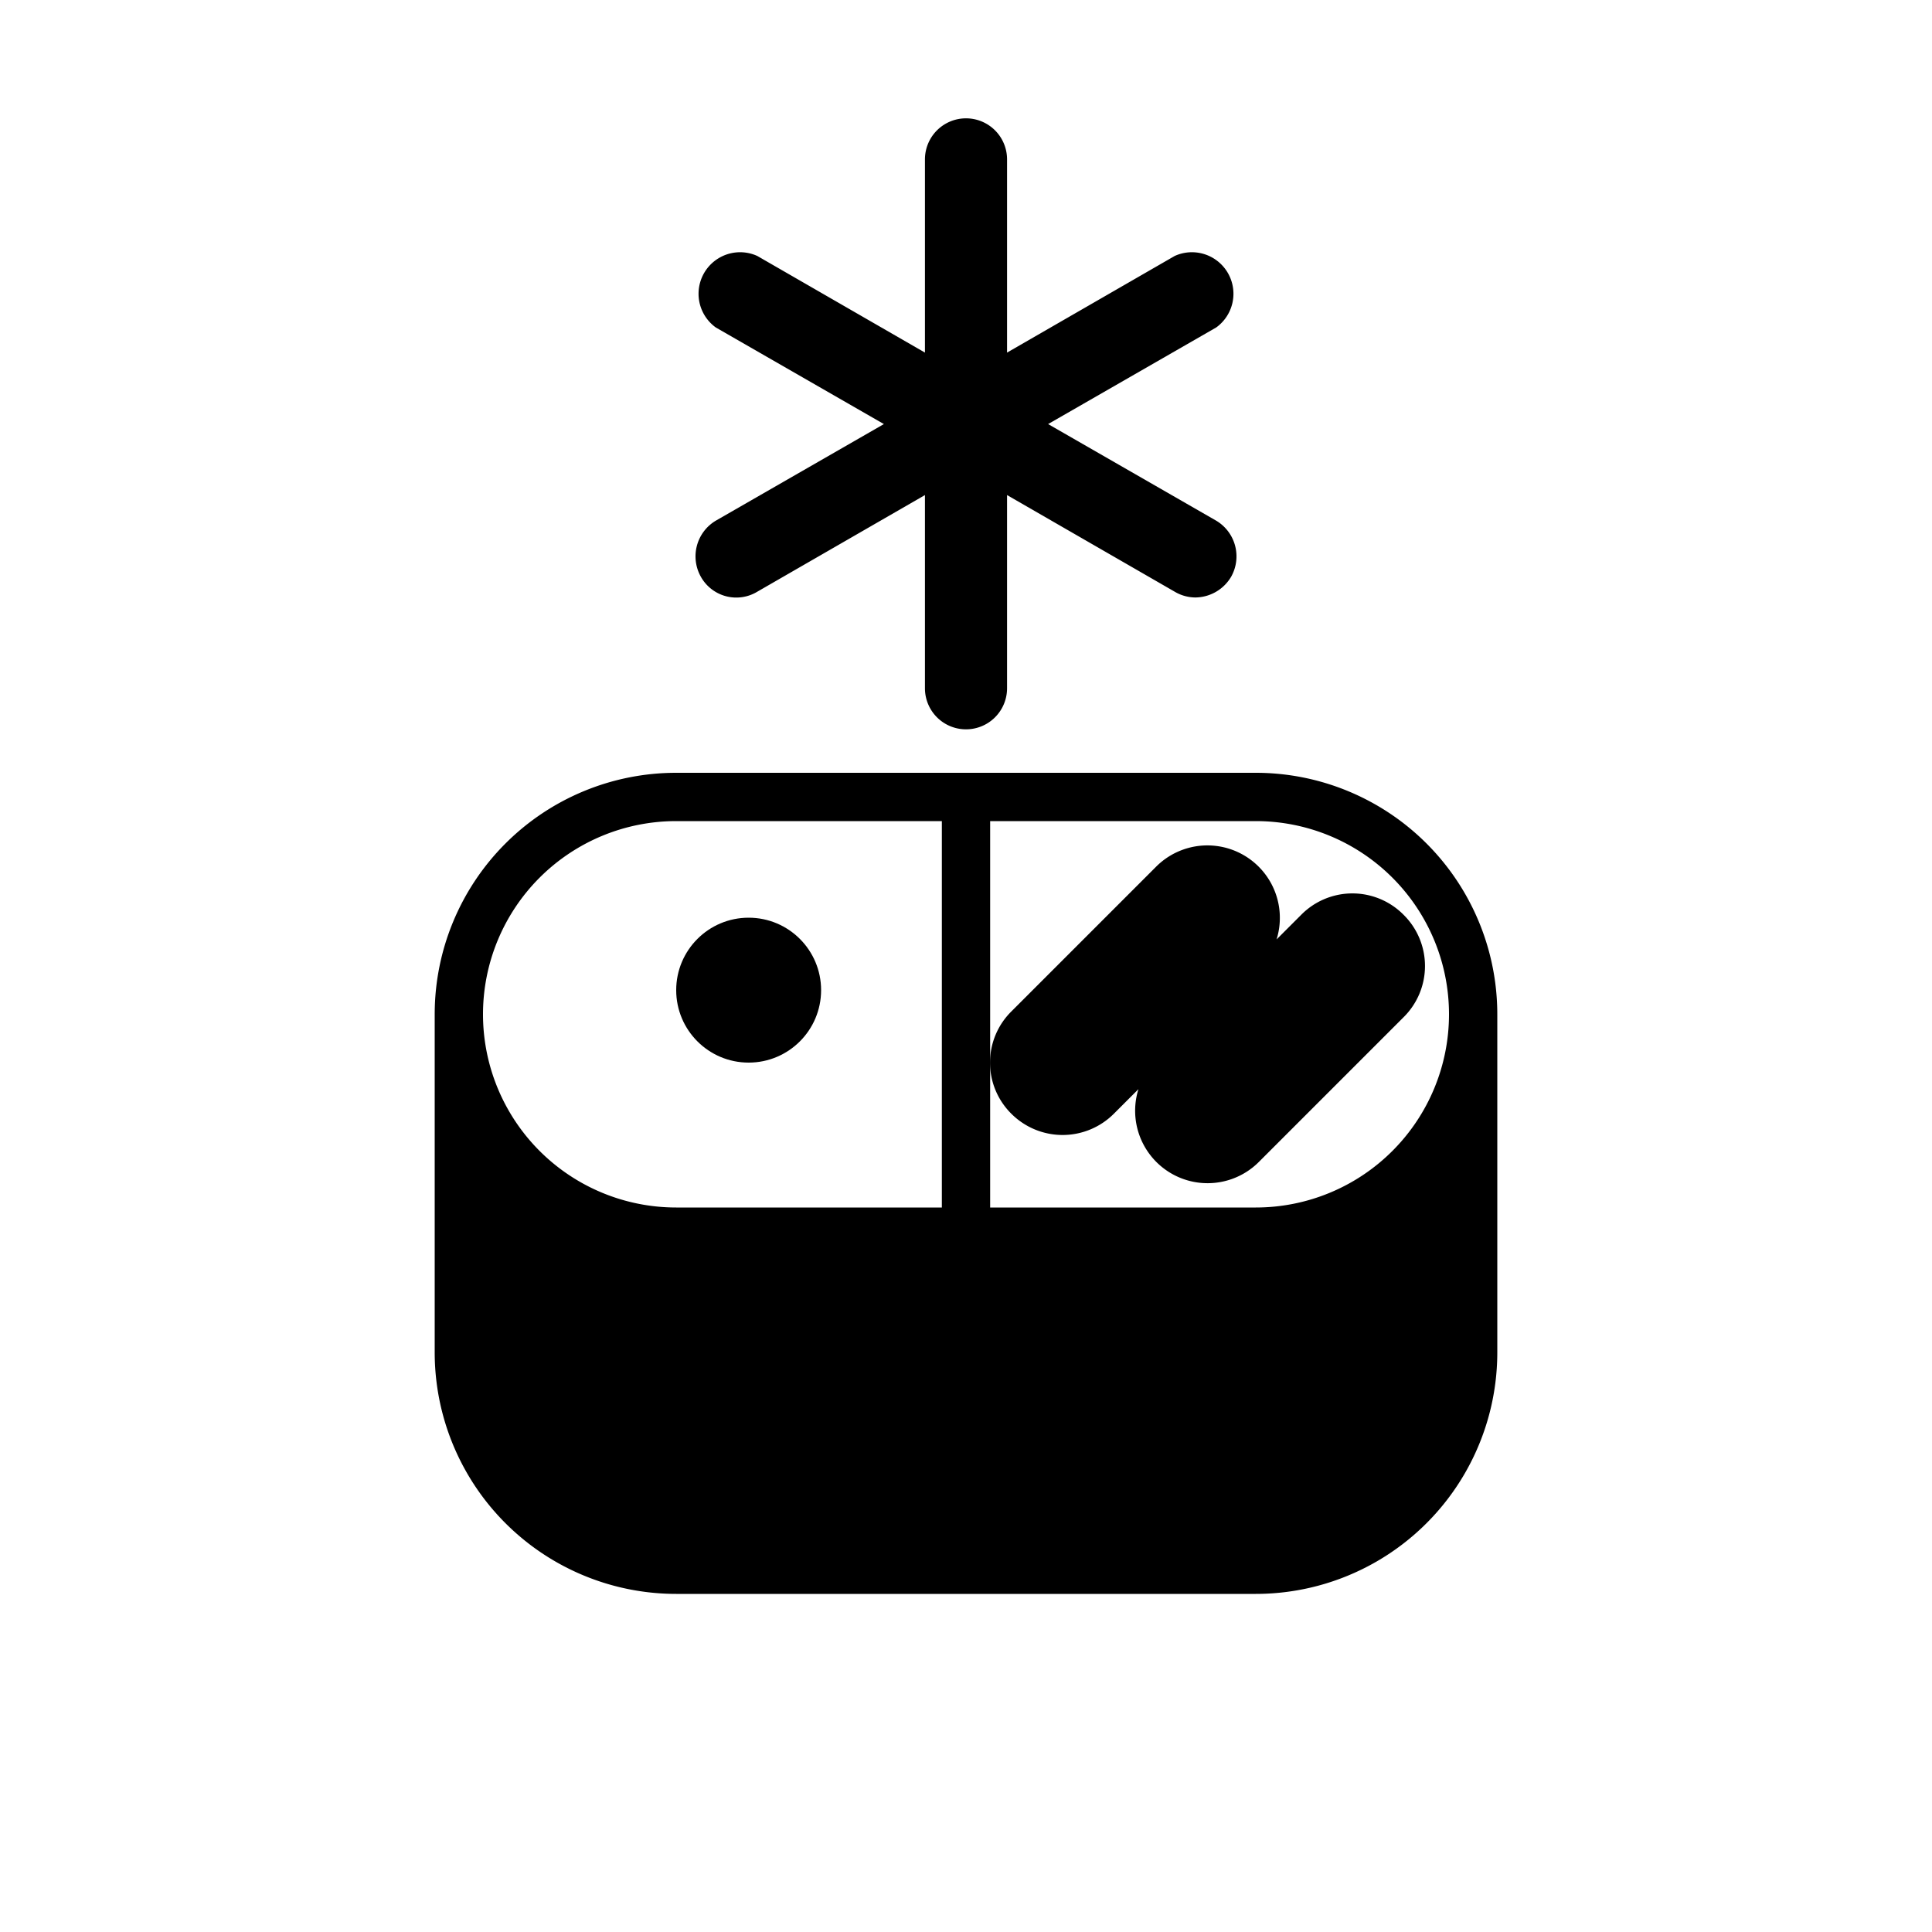
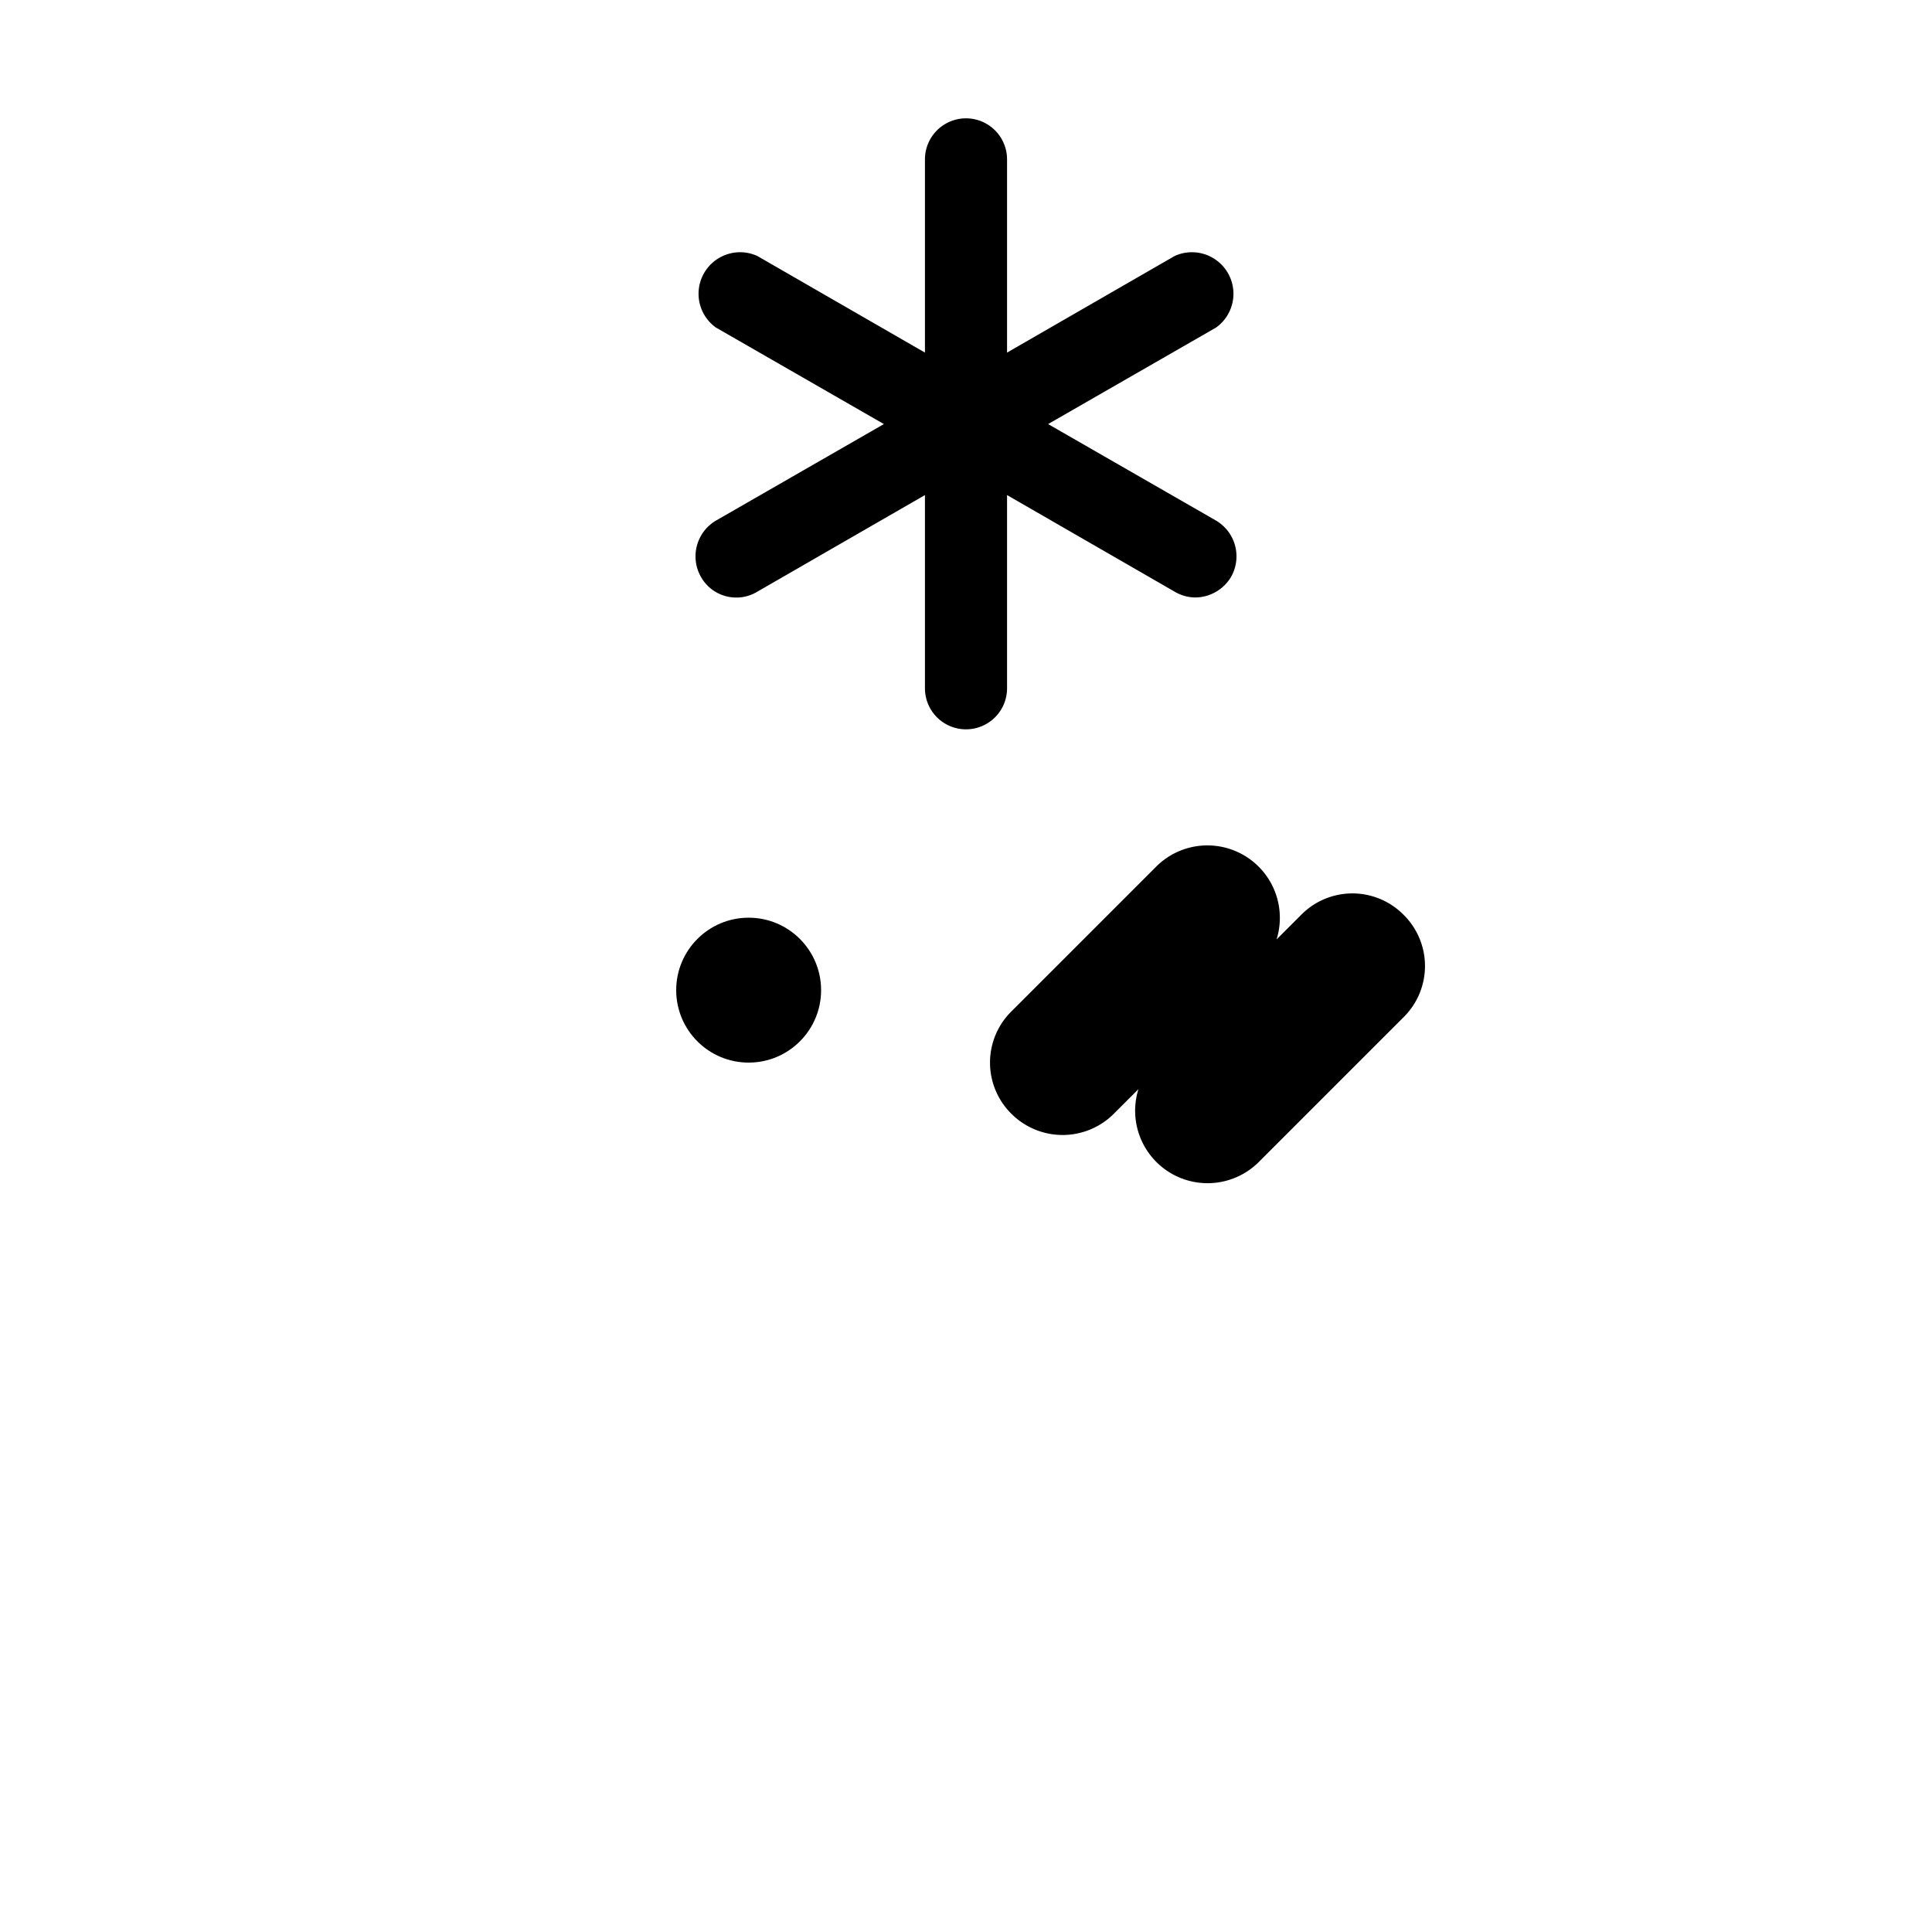
<svg xmlns="http://www.w3.org/2000/svg" viewBox="0 0 40 40">
  <title>icon_13</title>
  <g id="_03" data-name="03">
    <path d="M25.18,10.78l-3.48-2,3.48-2a.86.86,0,0,0-.86-1.48l-3.47,2v-4a.85.85,0,0,0-1.7,0v4l-3.47-2a.86.86,0,0,0-.86,1.48l3.48,2-3.48,2a.86.86,0,0,0-.31,1.16.84.84,0,0,0,1.17.31l3.47-2v4a.85.85,0,1,0,1.7,0v-4l3.47,2a.85.85,0,0,0,.43.12.87.87,0,0,0,.74-.43A.86.86,0,0,0,25.18,10.78Z" />
-     <path d="M26,16H14a5,5,0,0,0-5,5v7a5,5,0,0,0,5,5H26a5,5,0,0,0,5-5V21A5,5,0,0,0,26,16ZM14,17h5.5v8H14a4,4,0,0,1,0-8Zm12,8H20.5V17H26a4,4,0,0,1,0,8Z" />
    <circle cx="15.5" cy="20.5" r="1.5" />
    <path d="M29.06,18.94a1.49,1.49,0,0,0-2.12,0l-.51.51a1.5,1.5,0,0,0-2.49-1.51l-3,3a1.49,1.49,0,0,0,0,2.12,1.5,1.5,0,0,0,2.12,0l.51-.51a1.5,1.5,0,0,0,2.49,1.51l3-3A1.49,1.49,0,0,0,29.06,18.94Z" />
  </g>
</svg>